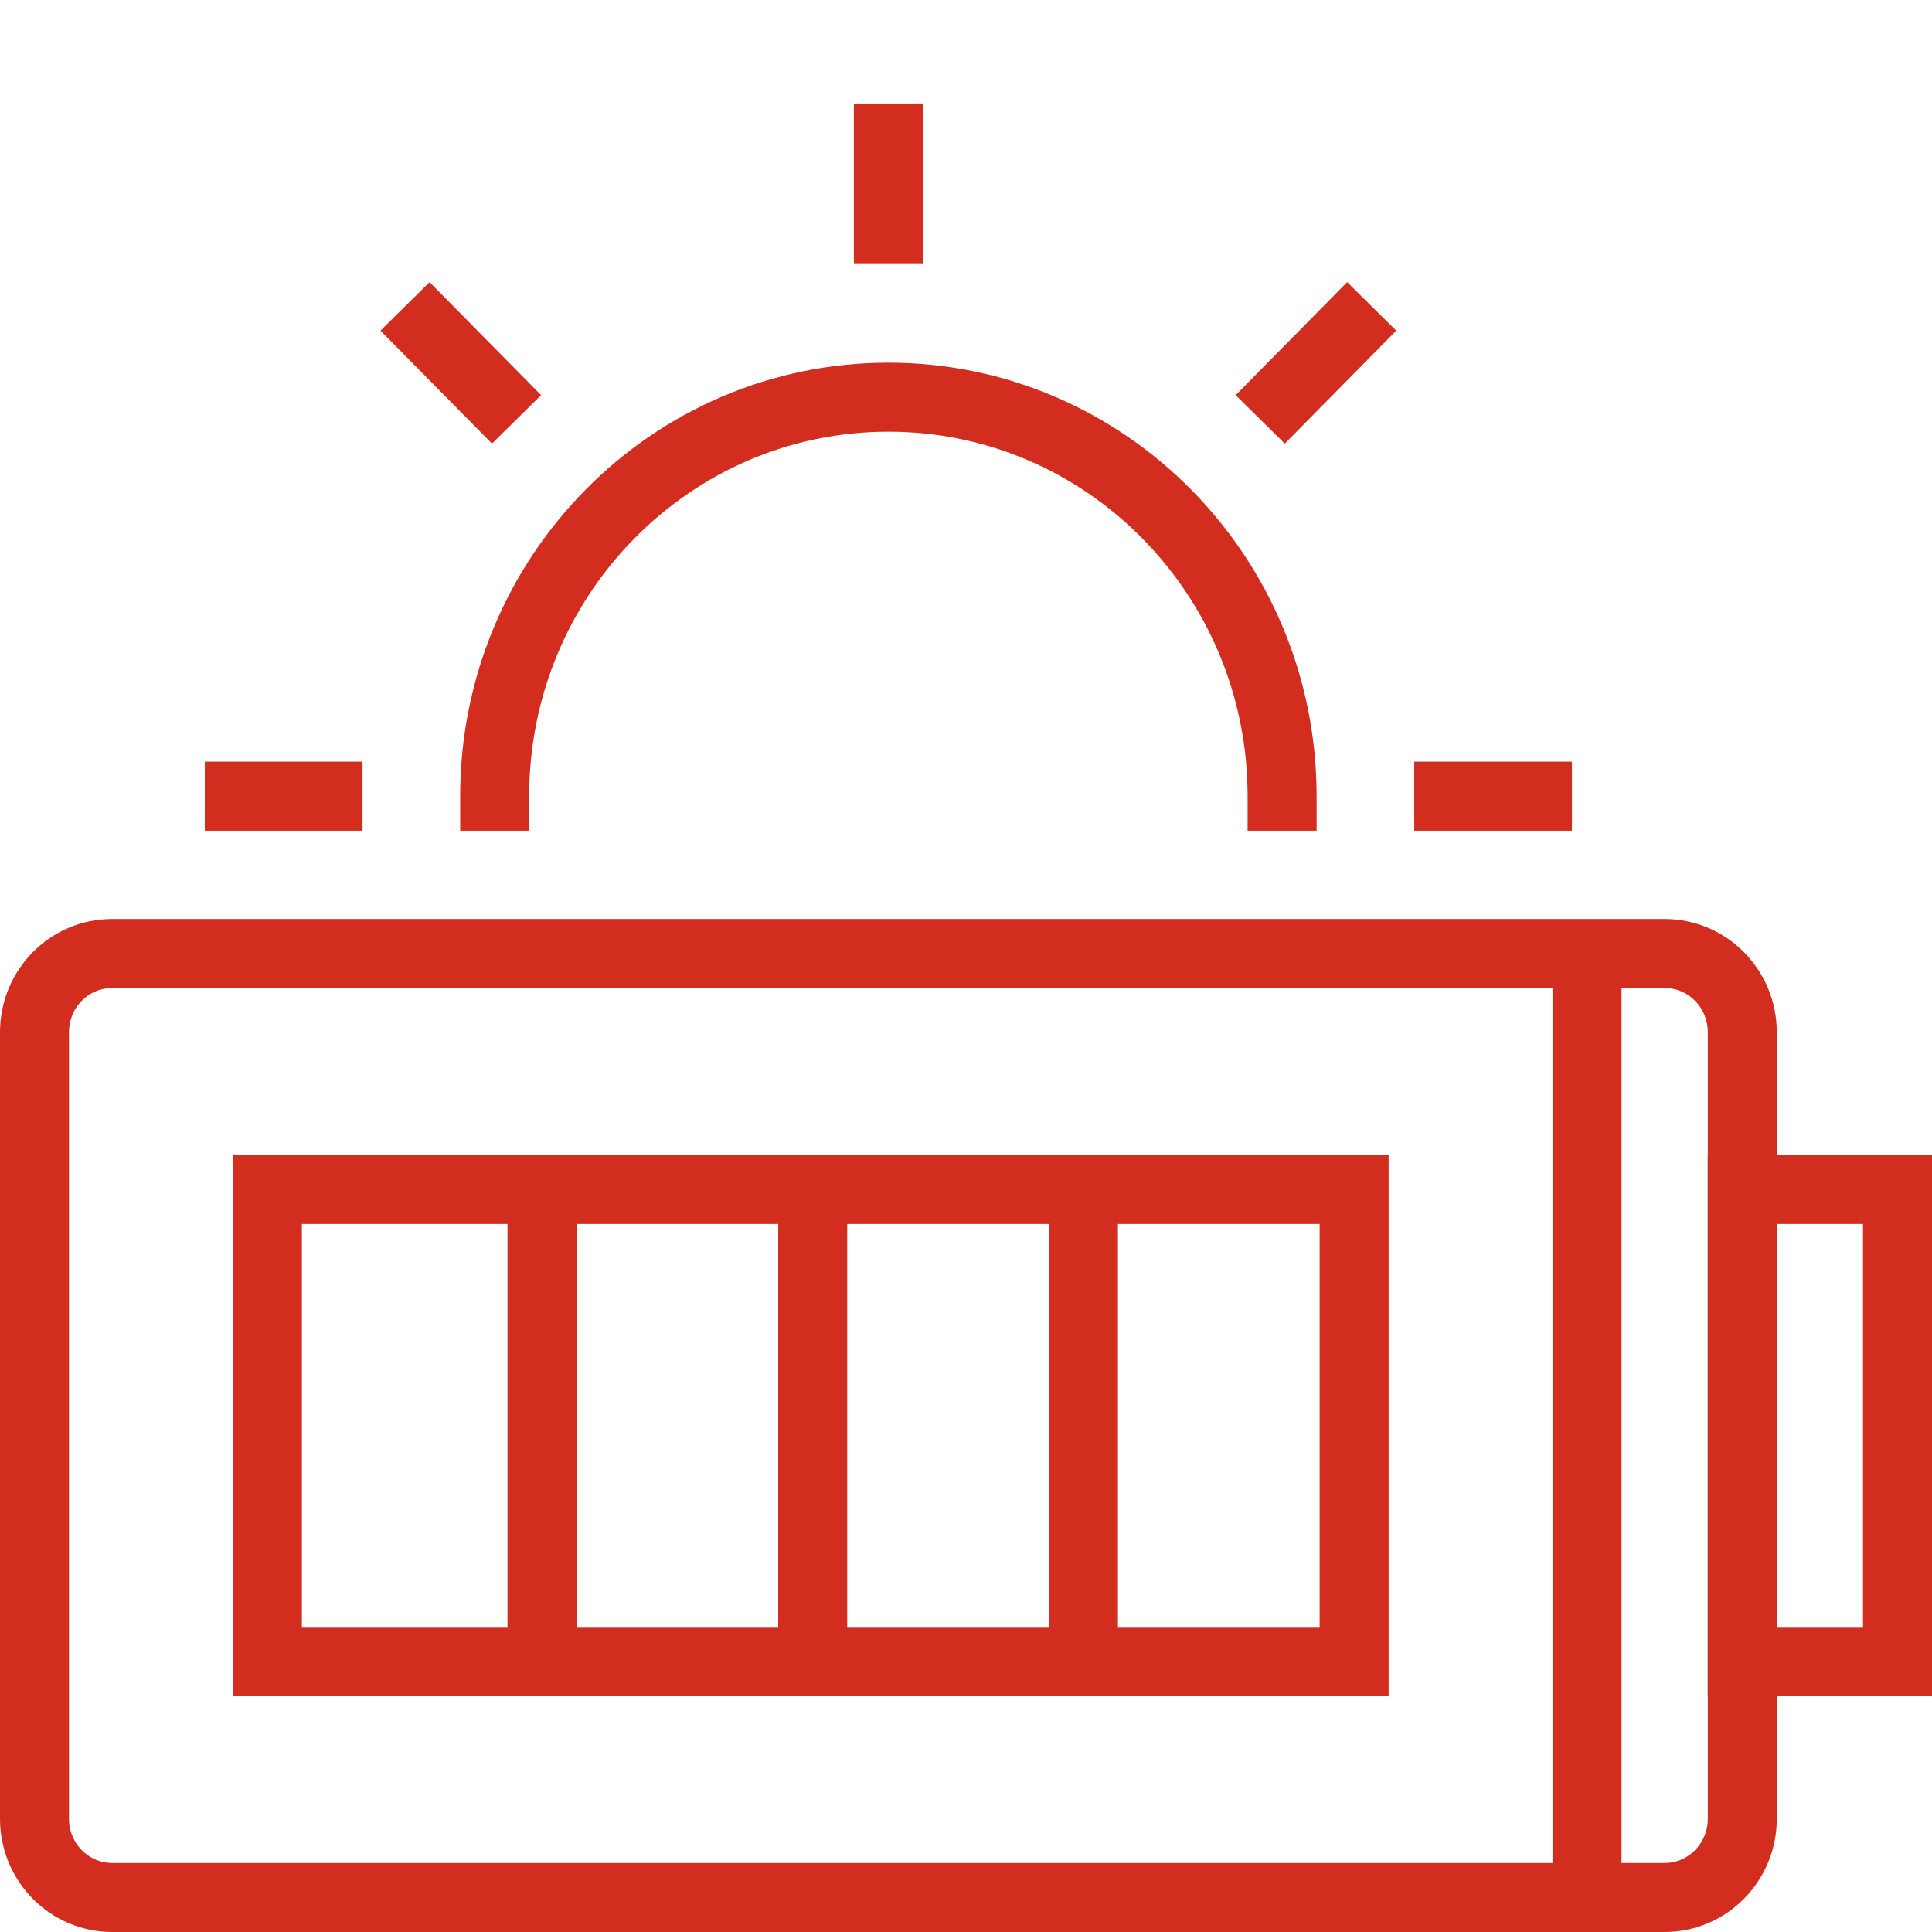
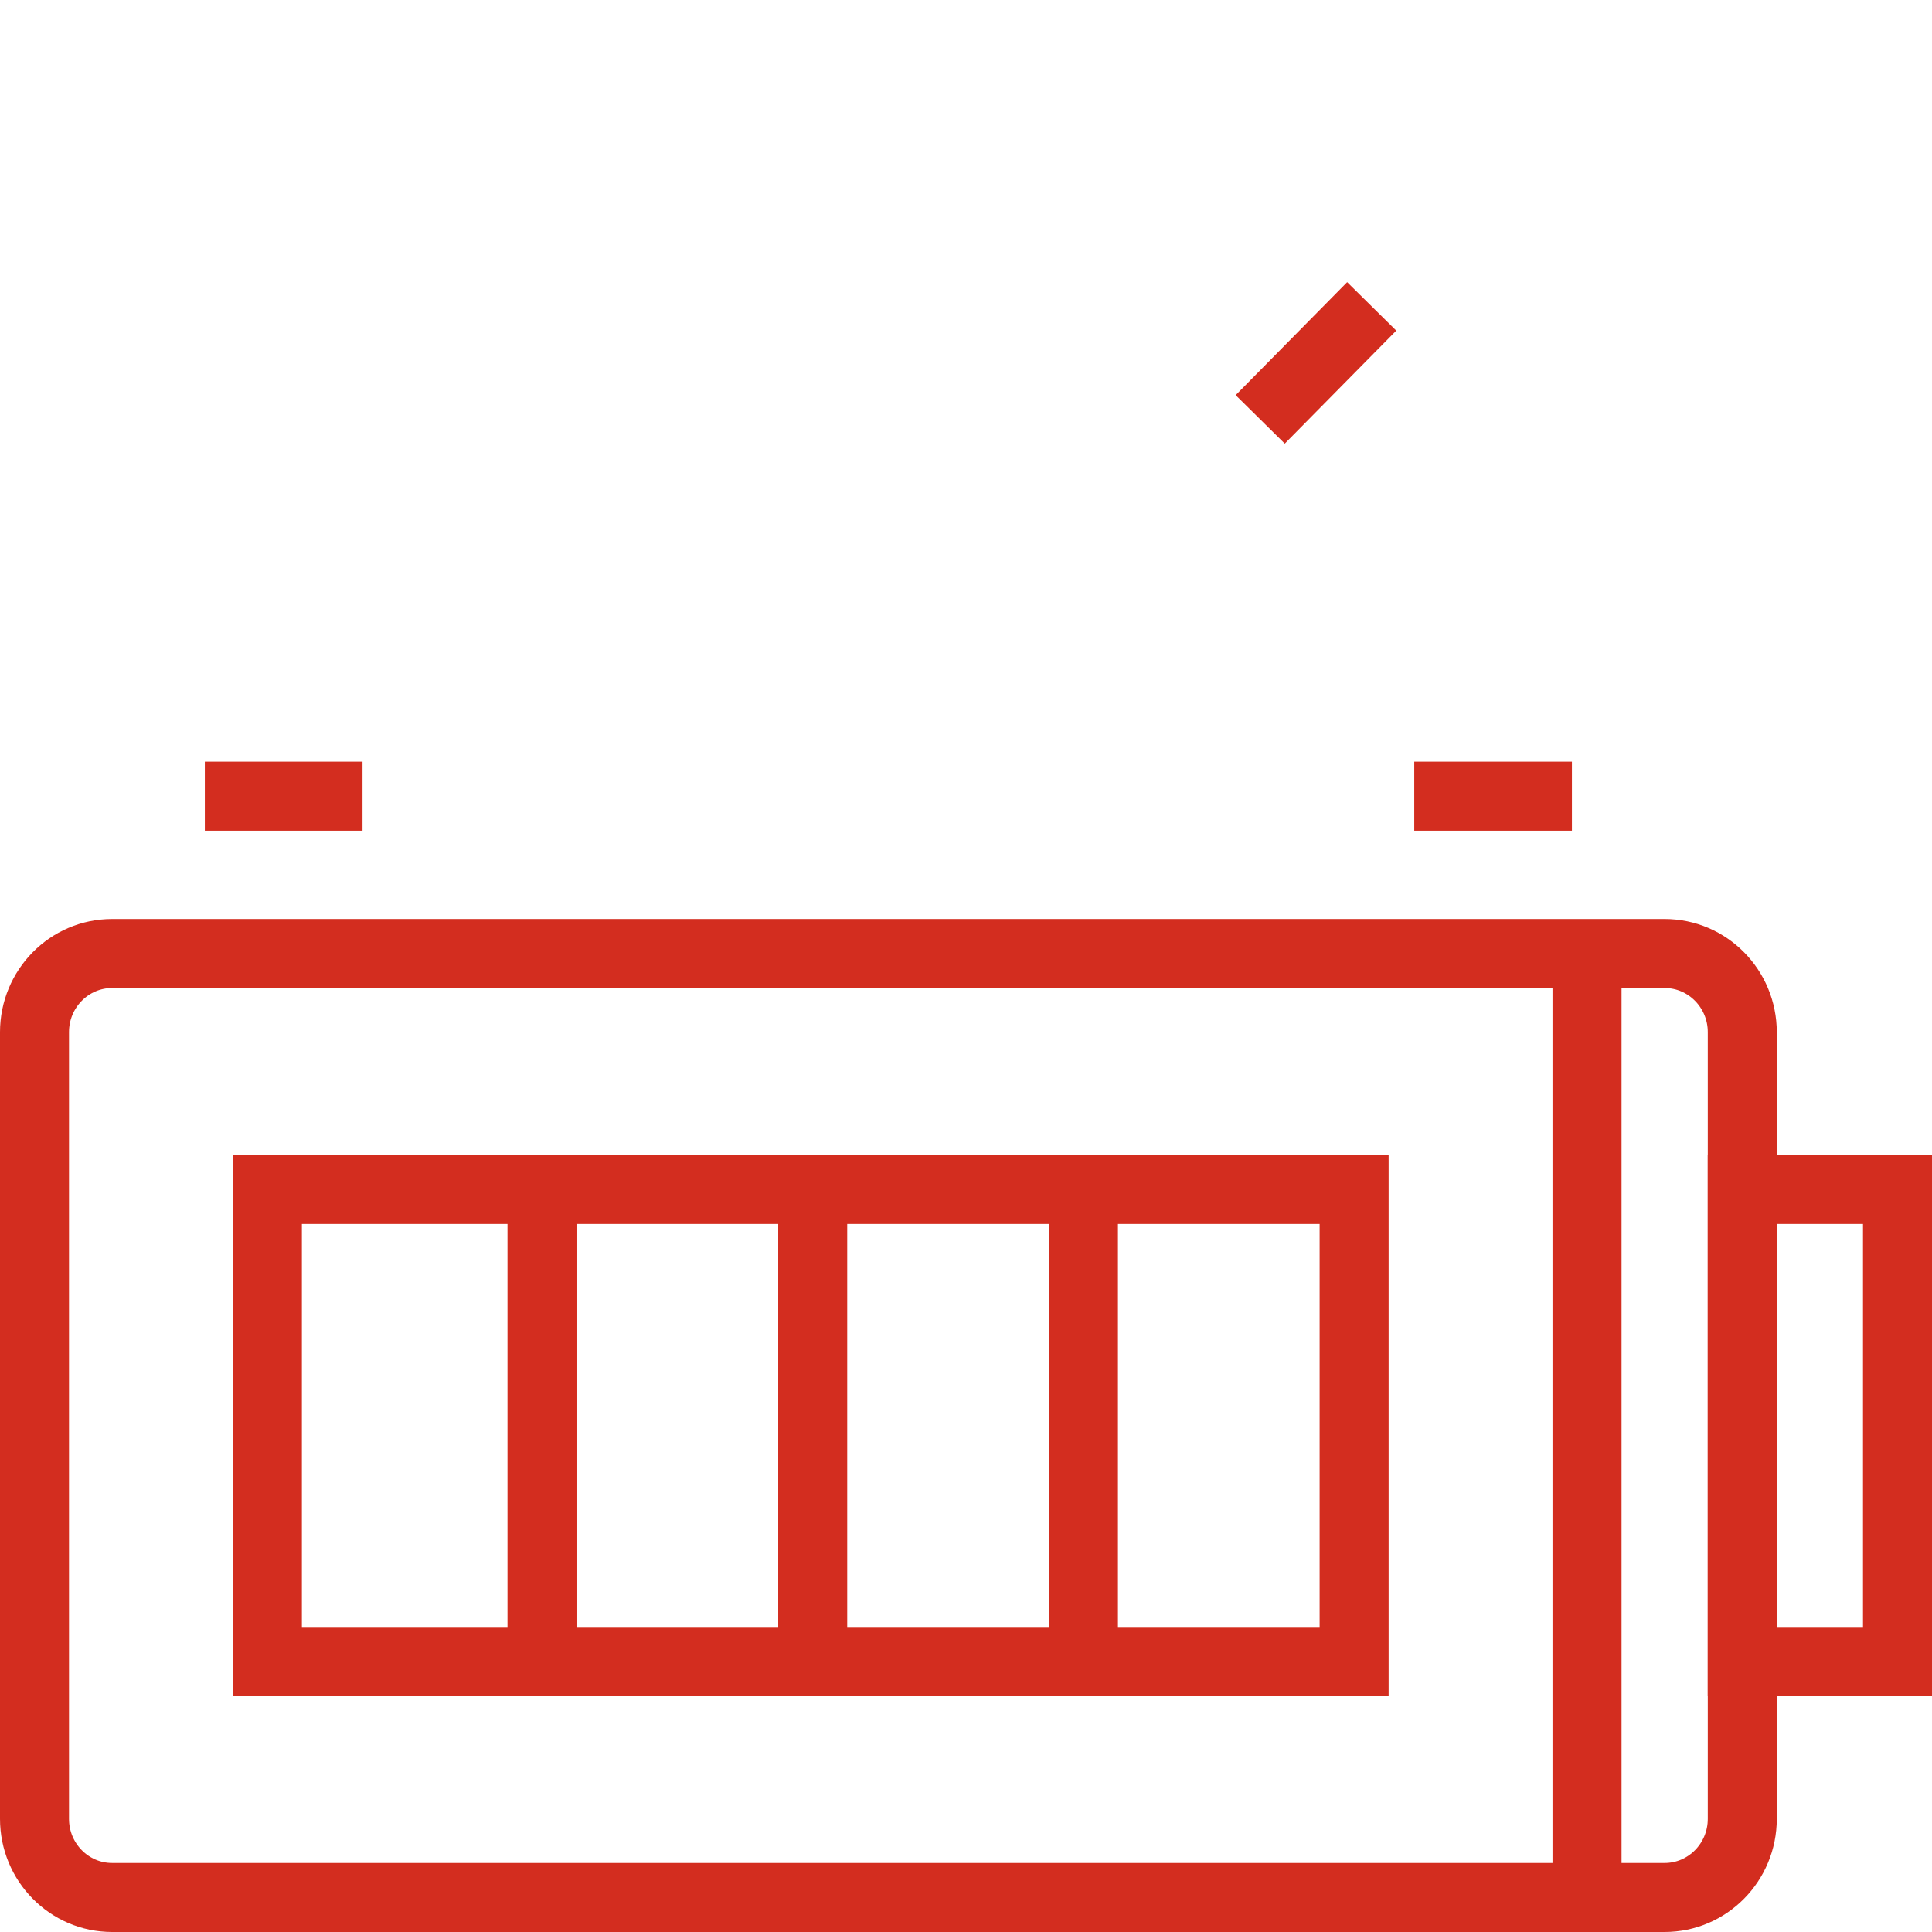
<svg xmlns="http://www.w3.org/2000/svg" width="56" height="56" viewBox="0 0 56 56">
  <g fill="none" fill-rule="evenodd" stroke="#D32D1F" stroke-width="2" transform="translate(1 3)">
    <path d="M45 52 2.249 52C1.007 52 0 50.979 0 49.719L0 26.918C0 25.659 1.007 24.638 2.249 24.638L45 24.638 45 52ZM49.501 49.719 49.501 26.918C49.501 25.659 48.493 24.638 47.25 24.638L45.001 24.638 45.001 52 47.25 52C48.493 52 49.501 50.979 49.501 49.719Z" />
    <polygon points="49.5 45.159 54 45.159 54 31.478 49.5 31.478" />
-     <path stroke-linecap="square" stroke-linejoin="round" d="M13.338,20.078 C13.338,13.691 18.447,8.513 24.75,8.513 C31.052,8.513 36.163,13.691 36.163,20.078" />
    <line x1="9.508" x2="4.937" y1="20.078" y2="20.078" stroke-linejoin="round" />
    <line x1="44.563" x2="39.993" y1="20.078" y2="20.078" stroke-linejoin="round" />
    <line x1="38.76" x2="35.528" y1="5.881" y2="9.156" stroke-linejoin="round" />
-     <line x1="24.75" x2="24.75" y2="4.631" stroke-linejoin="round" />
-     <line x1="10.74" x2="13.972" y1="5.881" y2="9.156" stroke-linejoin="round" />
    <polygon points="6.75 45.159 38.25 45.159 38.25 31.478 6.75 31.478" />
    <line x1="14.71" x2="14.71" y1="45.159" y2="31.478" />
    <line x1="22.557" x2="22.557" y1="45.159" y2="31.478" />
    <line x1="30.404" x2="30.404" y1="45.159" y2="31.478" />
  </g>
</svg>